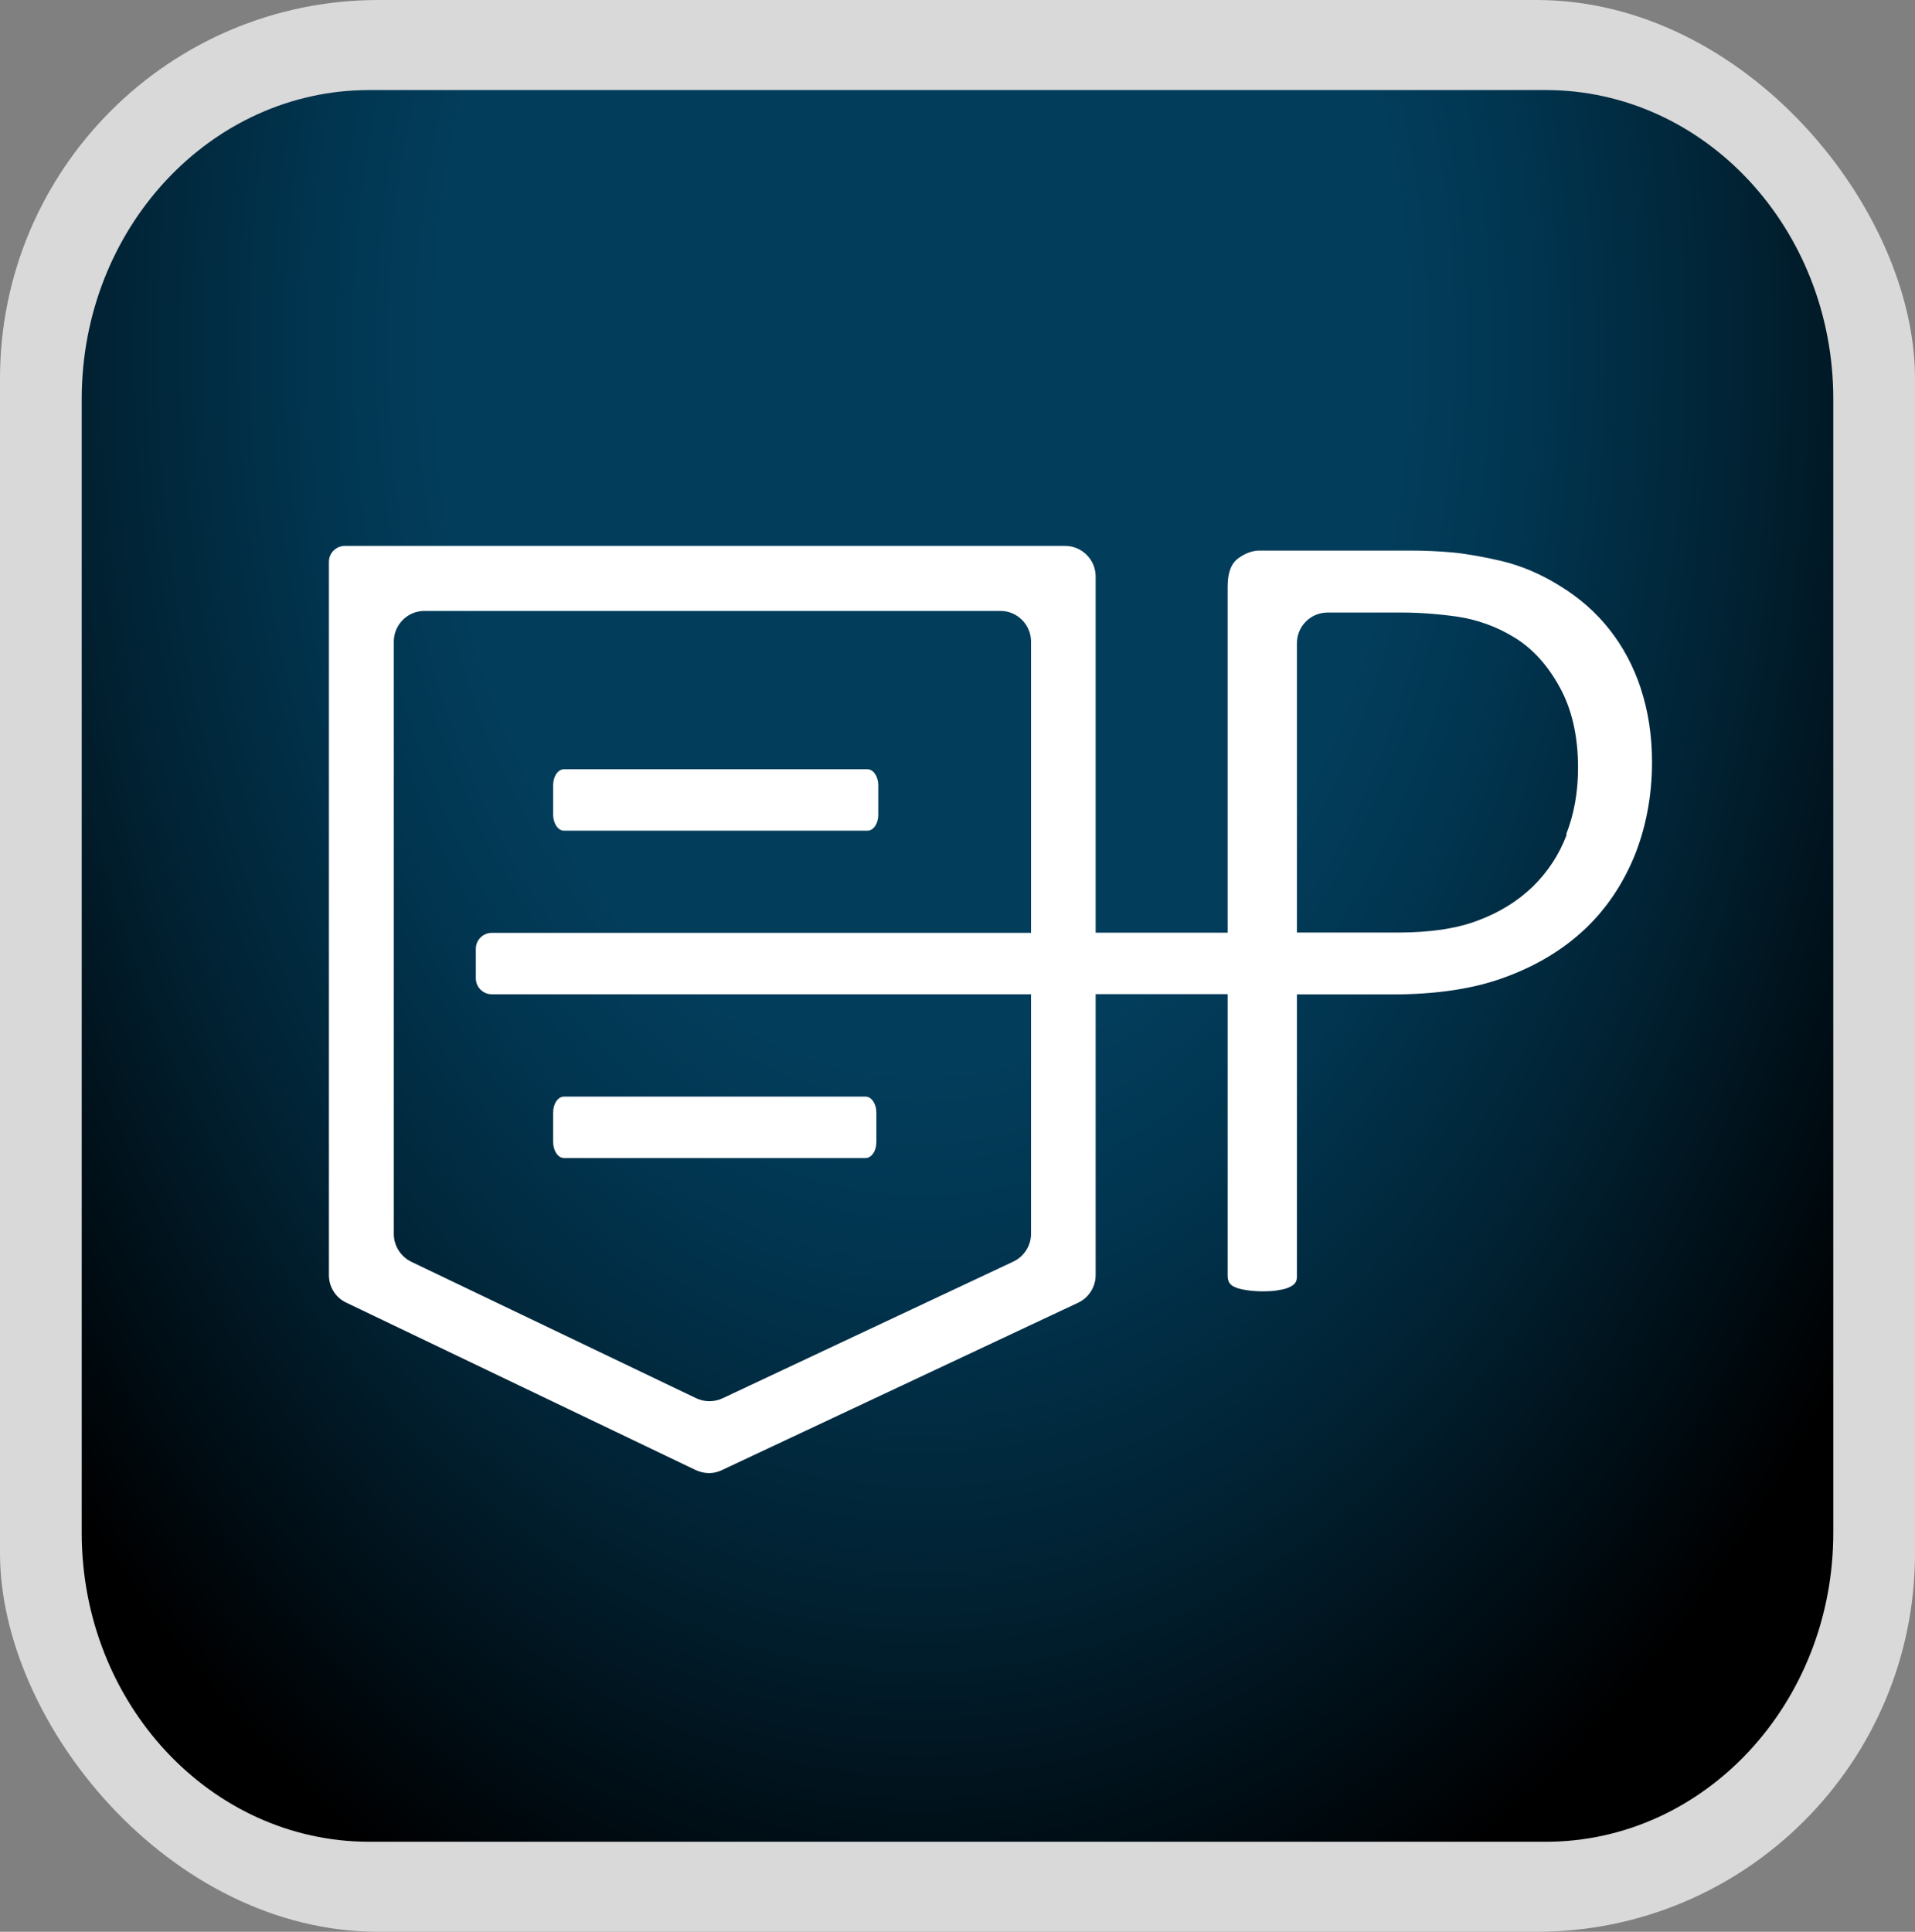
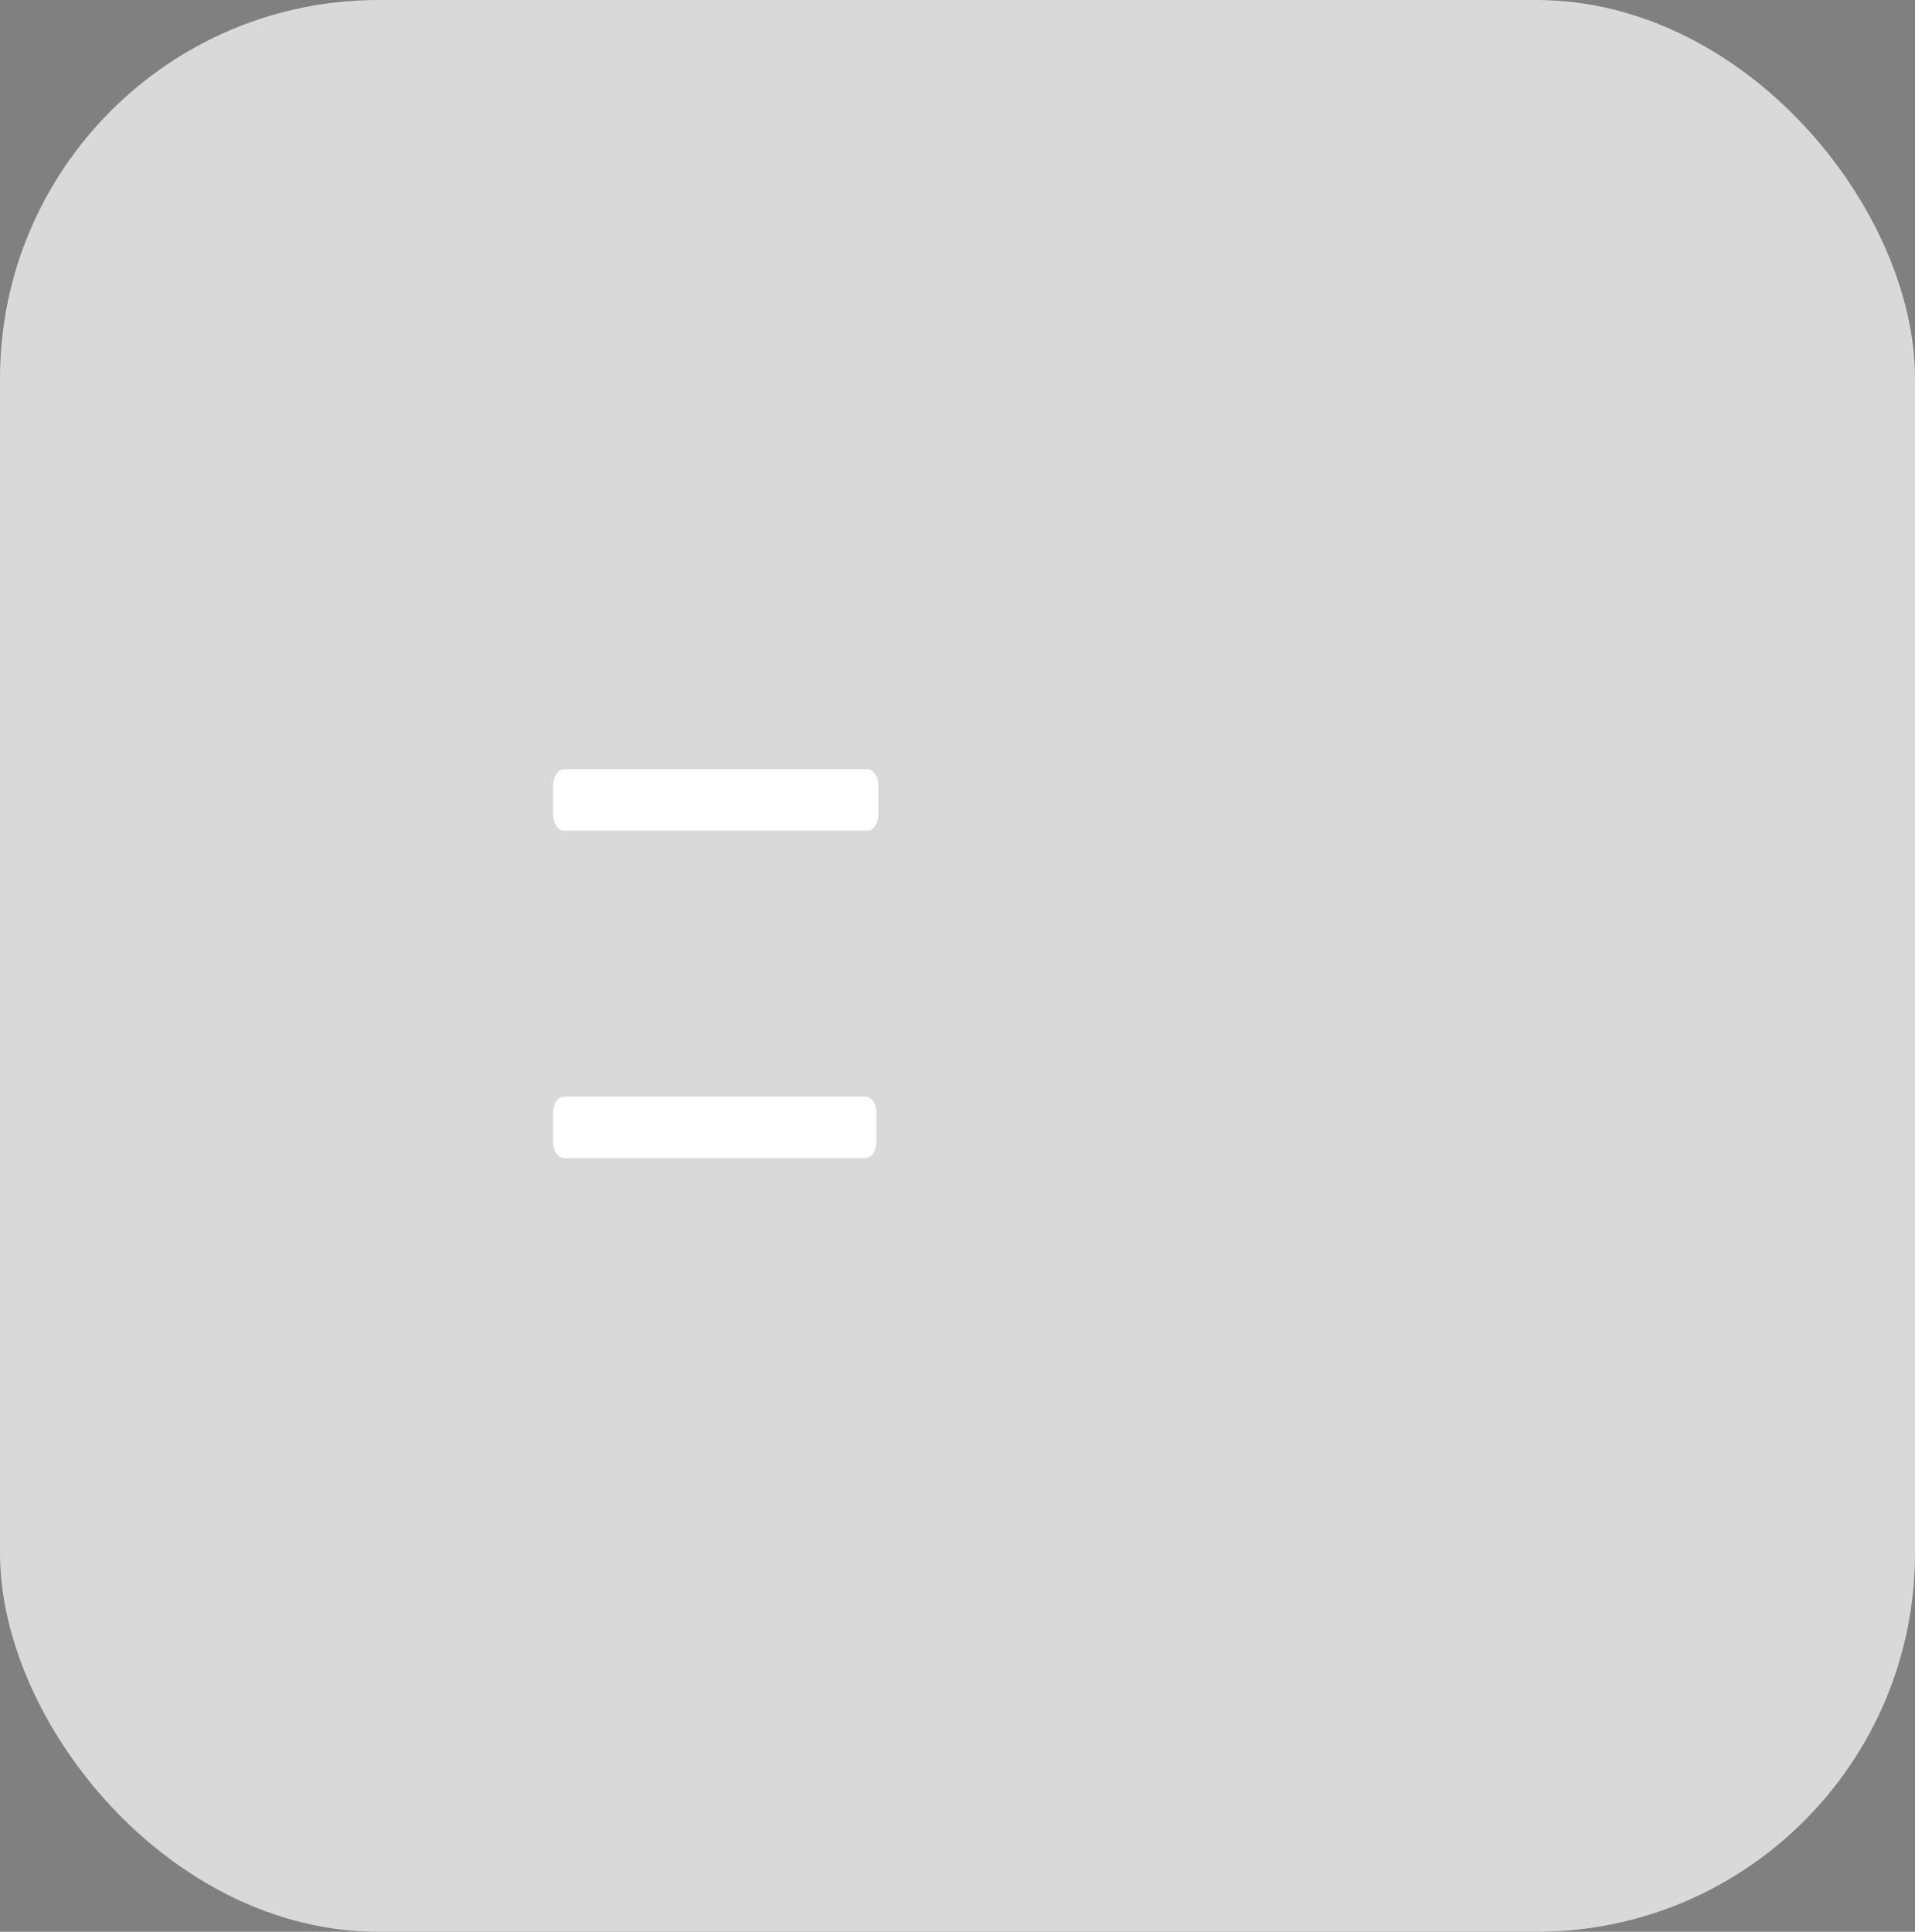
<svg xmlns="http://www.w3.org/2000/svg" id="uuid-03aa07a8-fec8-45d9-bcc3-5efc2236f750" data-name="Ebene 1" width="131" height="132.14" viewBox="0 0 131 132.14">
  <rect x="0" y="0" width="131" height="132.14" fill="#808080" stroke="none" />
  <defs>
    <radialGradient id="uuid-a613ec09-69bd-4e14-8a10-2044147c3804" data-name="Unbenannter Verlauf 9" cx="-381.61" cy="5390.09" fx="-381.61" fy="5390.09" r="113.92" gradientTransform="translate(326.36 5575.48) scale(.69 -1.03)" gradientUnits="userSpaceOnUse">
      <stop offset=".42" stop-color="#023d5b" />
      <stop offset=".53" stop-color="#013550" />
      <stop offset=".72" stop-color="#012233" />
      <stop offset=".98" stop-color="#000204" />
      <stop offset="1" stop-color="#000" />
    </radialGradient>
  </defs>
  <rect id="uuid-9e41fe9d-0aa7-433e-b1a0-95cd91e57020" data-name="Rechteck 21911-2" width="131" height="132.14" rx="25.89" ry="25.89" fill="#d9d9d9" stroke-width="0" />
  <g>
-     <path d="M105.74,125.98H25.26c-10.86,0-19.67-9.47-19.67-21.13V27.29C5.59,15.62,14.4,6.16,25.26,6.16h80.48c10.86,0,19.67,9.47,19.67,21.13v77.56c0,11.66-8.81,21.13-19.67,21.13Z" fill="url(#uuid-a613ec09-69bd-4e14-8a10-2044147c3804)" stroke-width="0" />
    <g>
-       <path d="M112.25,47.11c-.5-1.52-1.22-2.87-2.15-4.05s-2.07-2.18-3.42-3c-1.33-.83-2.66-1.37-3.94-1.68-1.28-.3-2.42-.5-3.37-.59-.96-.09-1.94-.13-2.96-.13h-10.25c-.46,0-.96.17-1.44.52-.5.35-.74,1-.74,1.94v23.68h-9.03v-24.37c0-1.15-.94-2.09-2.09-2.09H23.59c-.59,0-1.09.48-1.09,1.09v48.79c0,.81.46,1.55,1.2,1.89l23.9,11.45c.57.26,1.22.28,1.78,0l24.37-11.45c.74-.35,1.2-1.09,1.2-1.89v-19.22h9.03v19.3c0,.15.04.3.11.44.09.13.22.24.39.3.17.09.44.15.74.2s.7.09,1.13.09c.46,0,.85-.02,1.15-.09.3-.04.54-.11.72-.2s.3-.17.39-.3c.09-.13.11-.28.11-.44v-19.28h6.55c3,0,5.59-.39,7.7-1.18,2.13-.78,3.94-1.87,5.42-3.26s2.61-3.07,3.42-5.03c.78-1.94,1.2-4.09,1.2-6.42,0-1.83-.26-3.48-.76-5.01v-.02ZM70.53,63.81h-36.89c-.59,0-1.09.48-1.09,1.09v2.02c0,.59.48,1.09,1.09,1.09h36.89v16.39c0,.81-.48,1.55-1.2,1.89l-19.91,9.36c-.57.26-1.22.26-1.78,0l-19.5-9.34c-.72-.35-1.2-1.09-1.2-1.89v-40.54c0-1.15.94-2.09,2.09-2.09h39.41c1.15,0,2.09.94,2.09,2.09v19.93ZM107.18,57.08c-.52,1.39-1.31,2.57-2.33,3.57-1.02.98-2.26,1.76-3.74,2.31-1.48.57-3.33.83-5.53.83h-6.86v-19.8c0-1.15.94-2.09,2.09-2.09h5.07c1.2,0,2.46.09,3.81.28,1.33.2,2.63.65,3.85,1.39,1.24.74,2.29,1.87,3.13,3.39.85,1.52,1.28,3.37,1.28,5.55,0,1.63-.26,3.16-.81,4.55l.02.02Z" fill="#fff" stroke-width="0" />
      <path id="uuid-7d7a6ee3-57b4-4546-89c3-281a1f45c161" data-name="kurzer Balken unten" d="M38.58,79.21h20.63c.41,0,.74-.48.74-1.09v-2.02c0-.59-.33-1.09-.74-1.09h-20.63c-.41,0-.74.48-.74,1.09v2.02c0,.59.33,1.09.74,1.09Z" fill="#fff" stroke-width="0" />
      <path id="uuid-48e2ebed-8de6-45a4-b07d-f43825fdc8b0" data-name="kurzer Balken oben" d="M59.34,52.62h-20.76c-.41,0-.74.48-.74,1.09v2.02c0,.59.33,1.09.74,1.09h20.76c.41,0,.74-.48.74-1.09v-2.02c0-.59-.33-1.09-.74-1.09Z" fill="#fff" stroke-width="0" />
    </g>
  </g>
</svg>